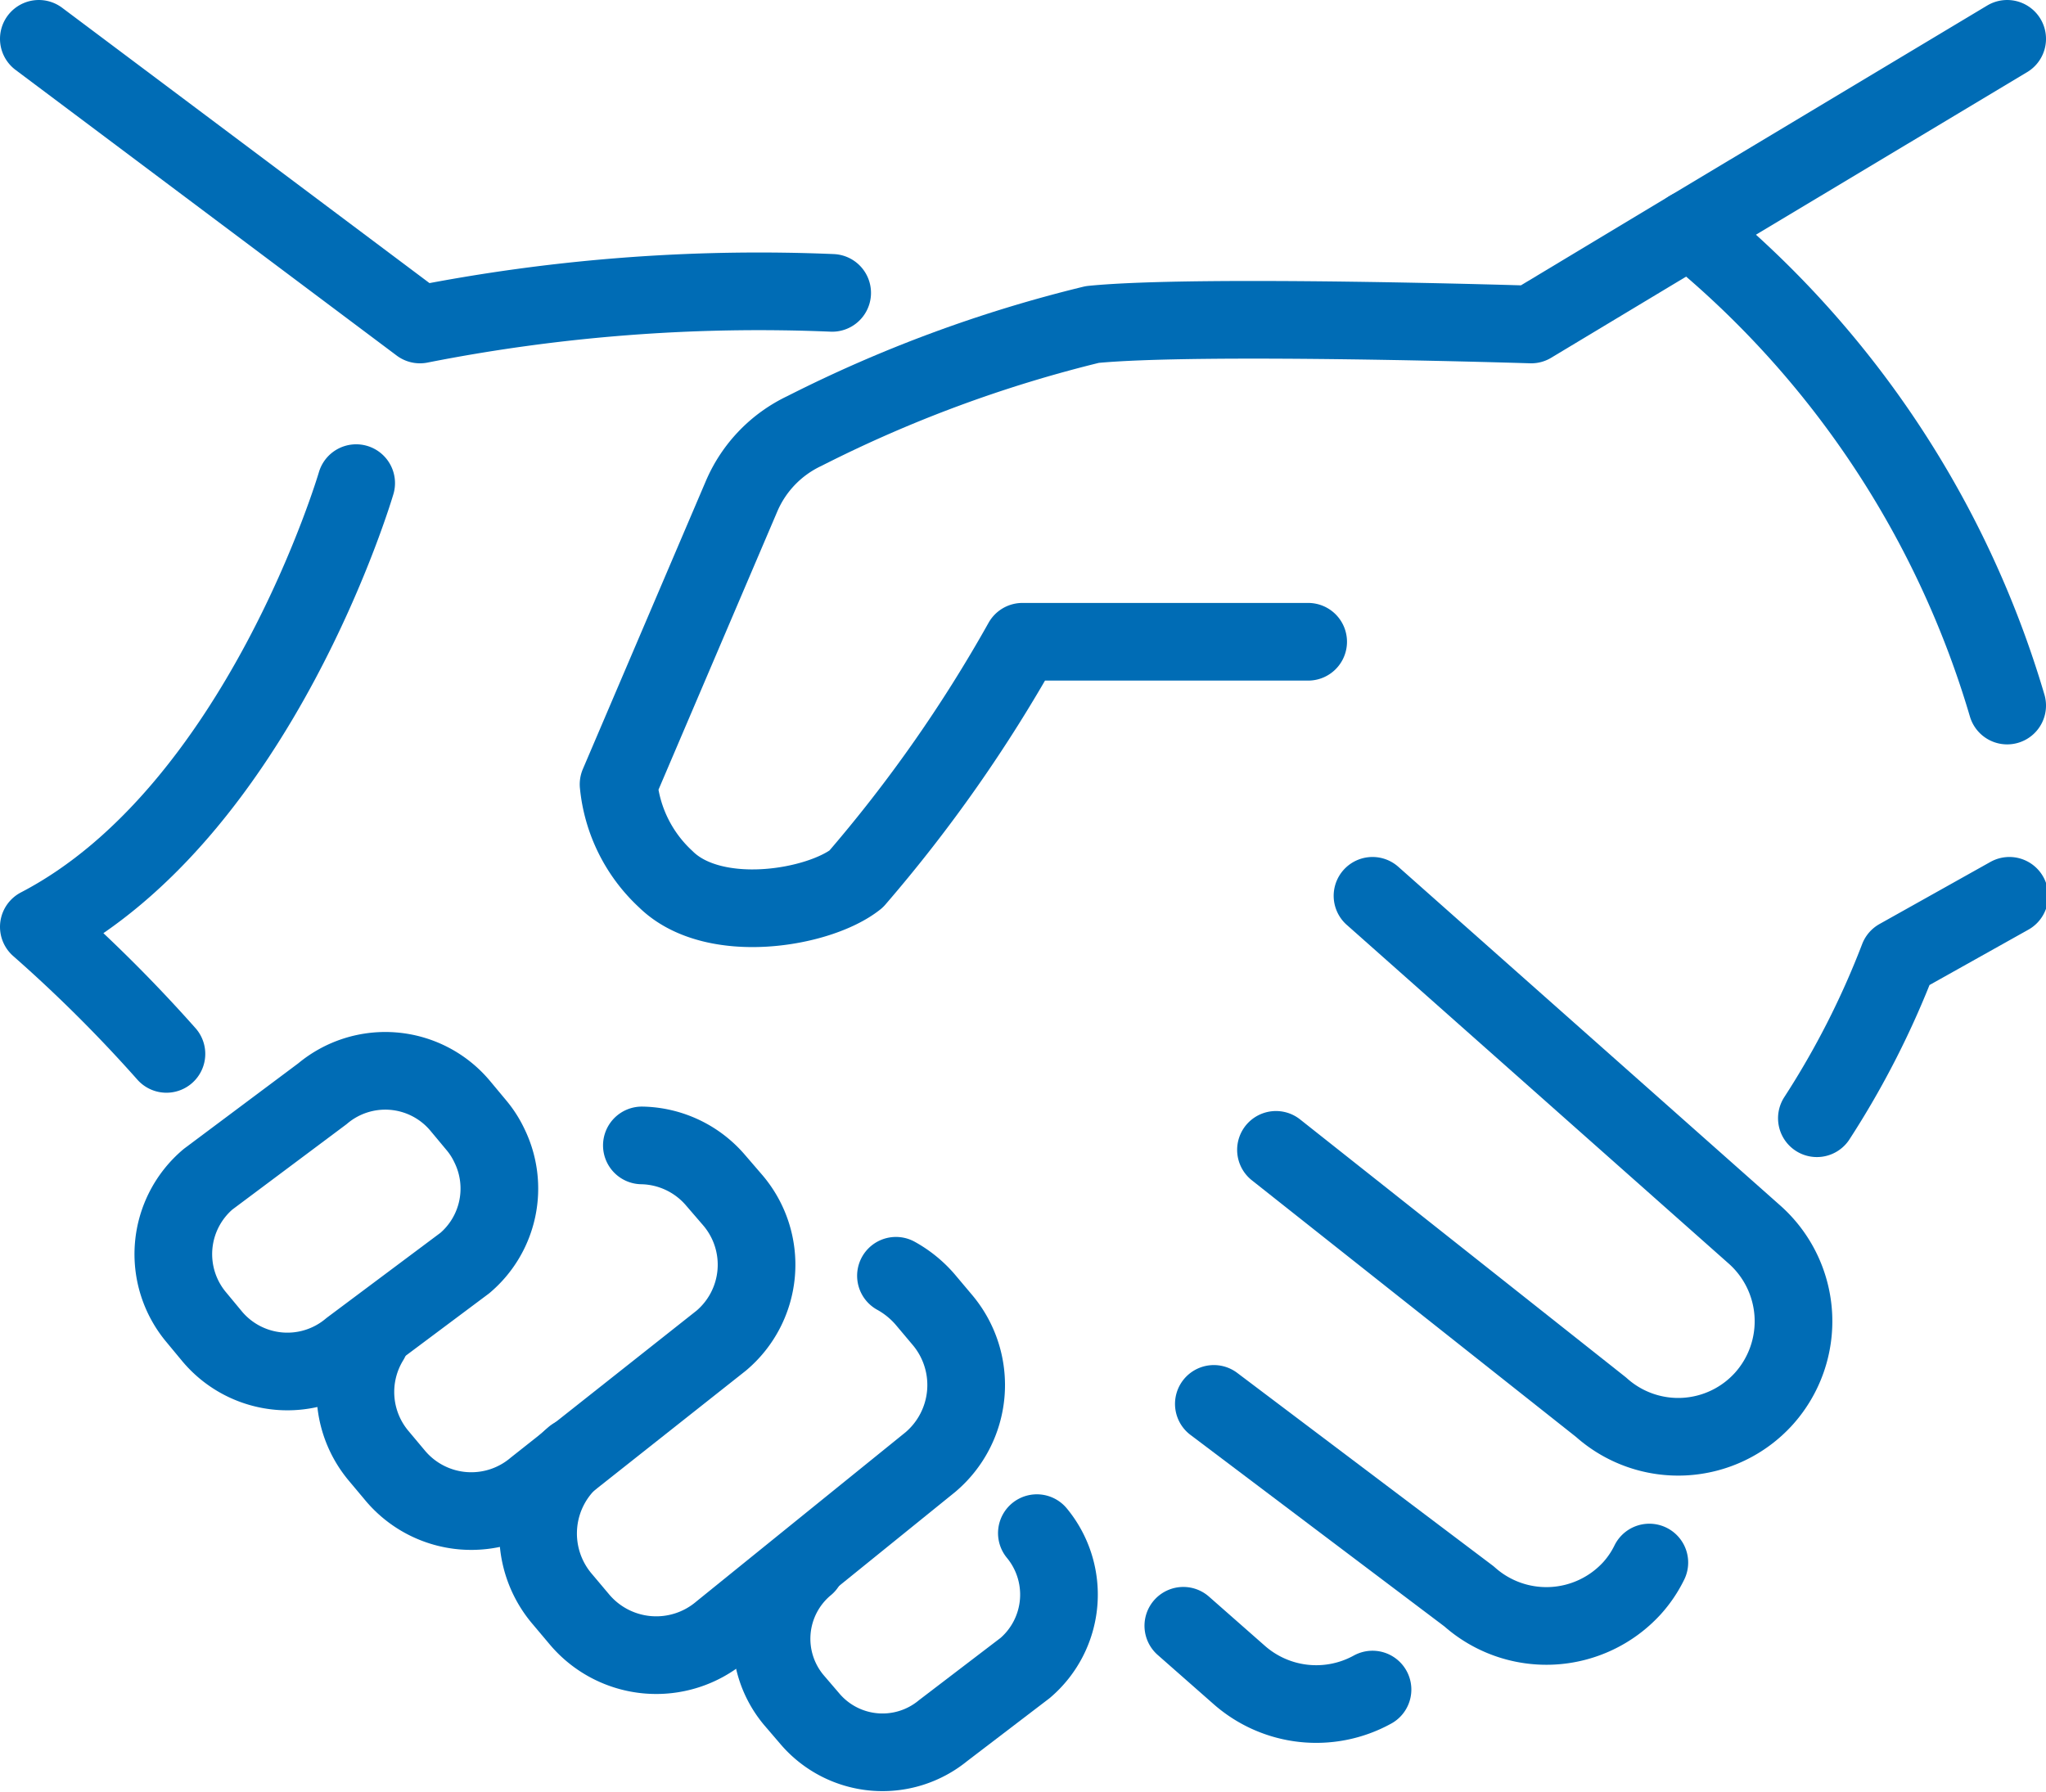
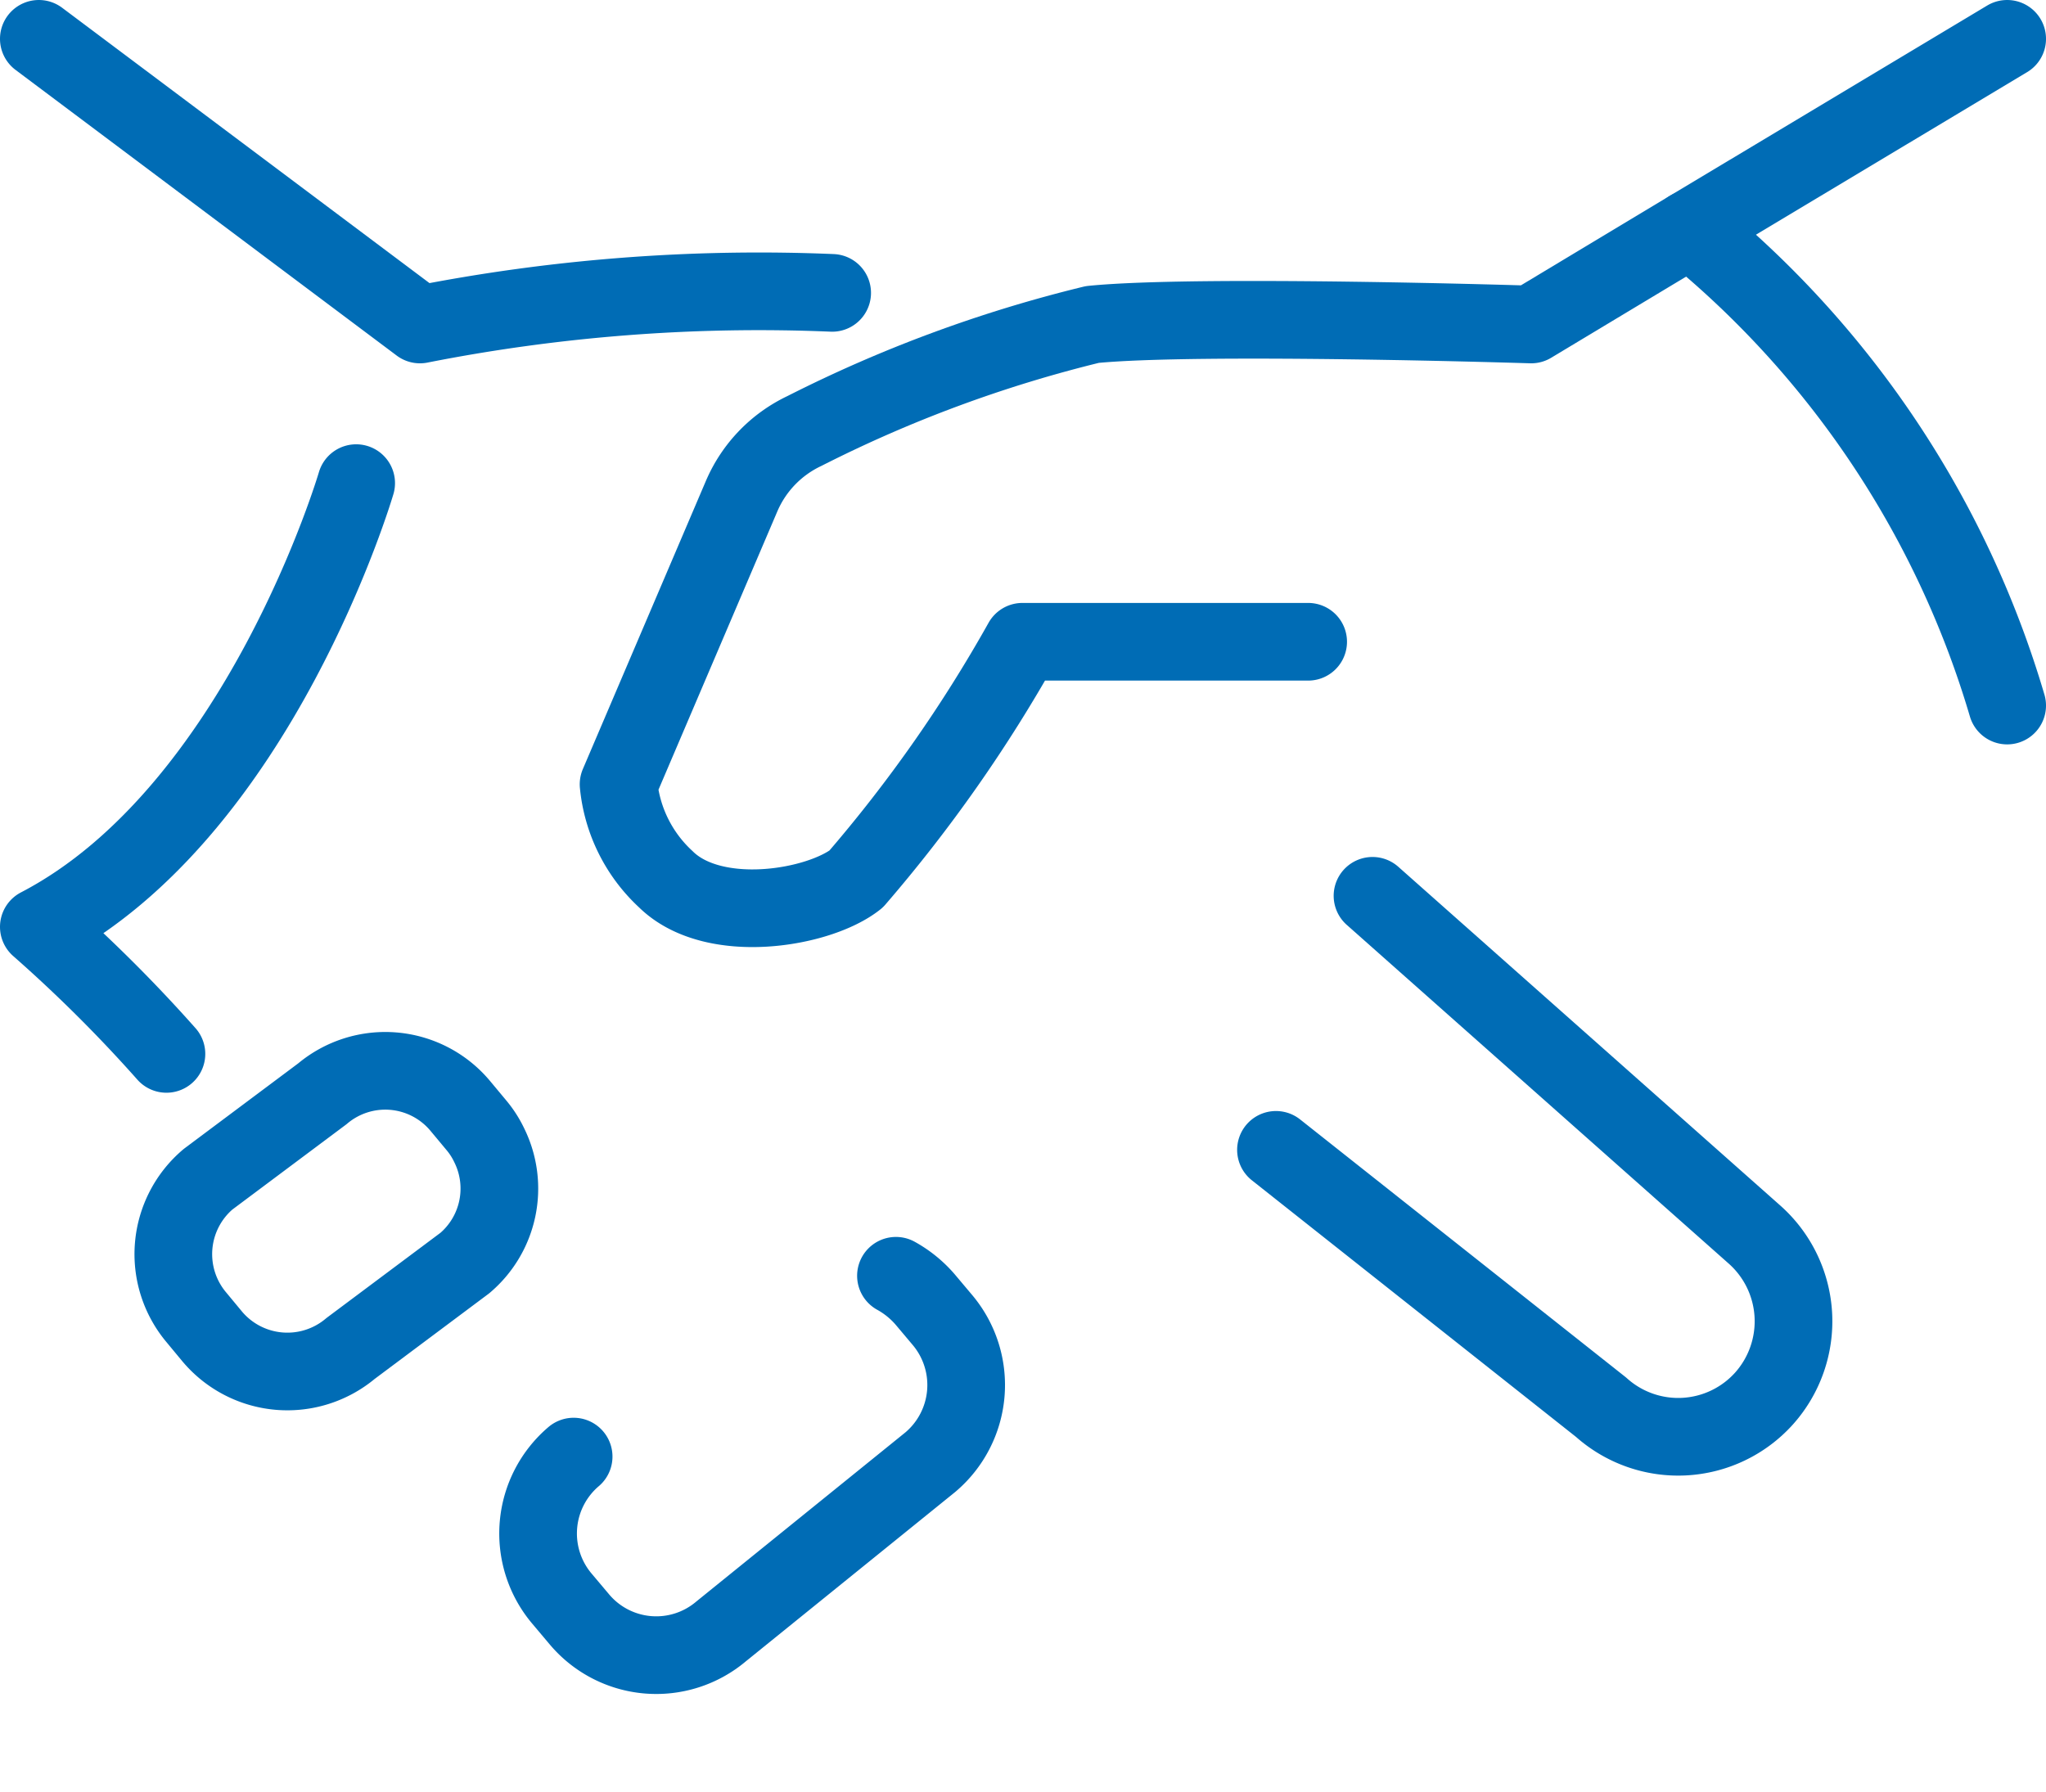
<svg xmlns="http://www.w3.org/2000/svg" viewBox="0 0 36.88 32.3">
  <defs>
    <style>.cls-1{fill:none;stroke:#006cb5;stroke-linecap:round;stroke-linejoin:round;stroke-width:1.4px;}</style>
  </defs>
  <g id="Vrstva_2" data-name="Vrstva 2">
    <g id="Vrstva_1-2" data-name="Vrstva 1">
      <path class="cls-1" d="M30.46,4.13,27.6,5.85s-6-.19-7.91,0A24,24,0,0,0,14.5,7.77a2.3,2.3,0,0,0-1.13,1.17l-2.22,5.2A2.68,2.68,0,0,0,12,15.85c.86.85,2.76.53,3.43,0a26,26,0,0,0,3-4.28h5.15" />
      <path class="cls-1" d="M36.18,12.72a17.41,17.41,0,0,0-5.72-8.59L36.18.7" />
-       <path class="cls-1" d="M32.75,20.16a15.51,15.51,0,0,0,1.47-2.89l2-1.12" />
      <path class="cls-1" d="M24.74,16.15l6.9,6.12a2.09,2.09,0,0,1,.16,2.94h0a2.08,2.08,0,0,1-2.94.16L23,20.73" />
-       <path class="cls-1" d="M29.73,28.17a2,2,0,0,1-.31.46h0a2.09,2.09,0,0,1-2.94.15l-4.6-3.47" />
-       <path class="cls-1" d="M24.74,30.46a2.1,2.1,0,0,1-2.41-.27l-1-.88" />
      <path class="cls-1" d="M.7.7,7.57,5.85A31.53,31.53,0,0,1,15,5.28" />
      <path class="cls-1" d="M6.42,8.71s-1.74,5.93-5.72,8A26.21,26.21,0,0,1,3,19" />
      <path class="cls-1" d="M8.59,20.29a1.69,1.69,0,0,1,.23.36,1.76,1.76,0,0,1-.44,2.12L6.32,24.31a1.77,1.77,0,0,1-2.49-.21l-.29-.35a1.77,1.77,0,0,1,.21-2.49l2.06-1.54a1.76,1.76,0,0,1,2.48.21l.3.36Z" />
-       <path class="cls-1" d="M11.57,20.65a1.79,1.79,0,0,1,1.33.63l.31.36A1.79,1.79,0,0,1,13,24.17L9.65,26.82a1.79,1.79,0,0,1-2.52-.21l-.31-.37a1.79,1.79,0,0,1-.15-2.08" />
      <path class="cls-1" d="M16.15,23a1.92,1.92,0,0,1,.52.42l.32.38a1.82,1.82,0,0,1-.22,2.56L13,29.41a1.81,1.81,0,0,1-2.56-.22l-.32-.38a1.82,1.82,0,0,1,.22-2.55" />
-       <path class="cls-1" d="M18.69,27.64a1.74,1.74,0,0,1-.21,2.43L17,31.2A1.72,1.72,0,0,1,14.61,31l-.3-.35a1.72,1.72,0,0,1,.22-2.43" />
    </g>
  </g>
</svg>